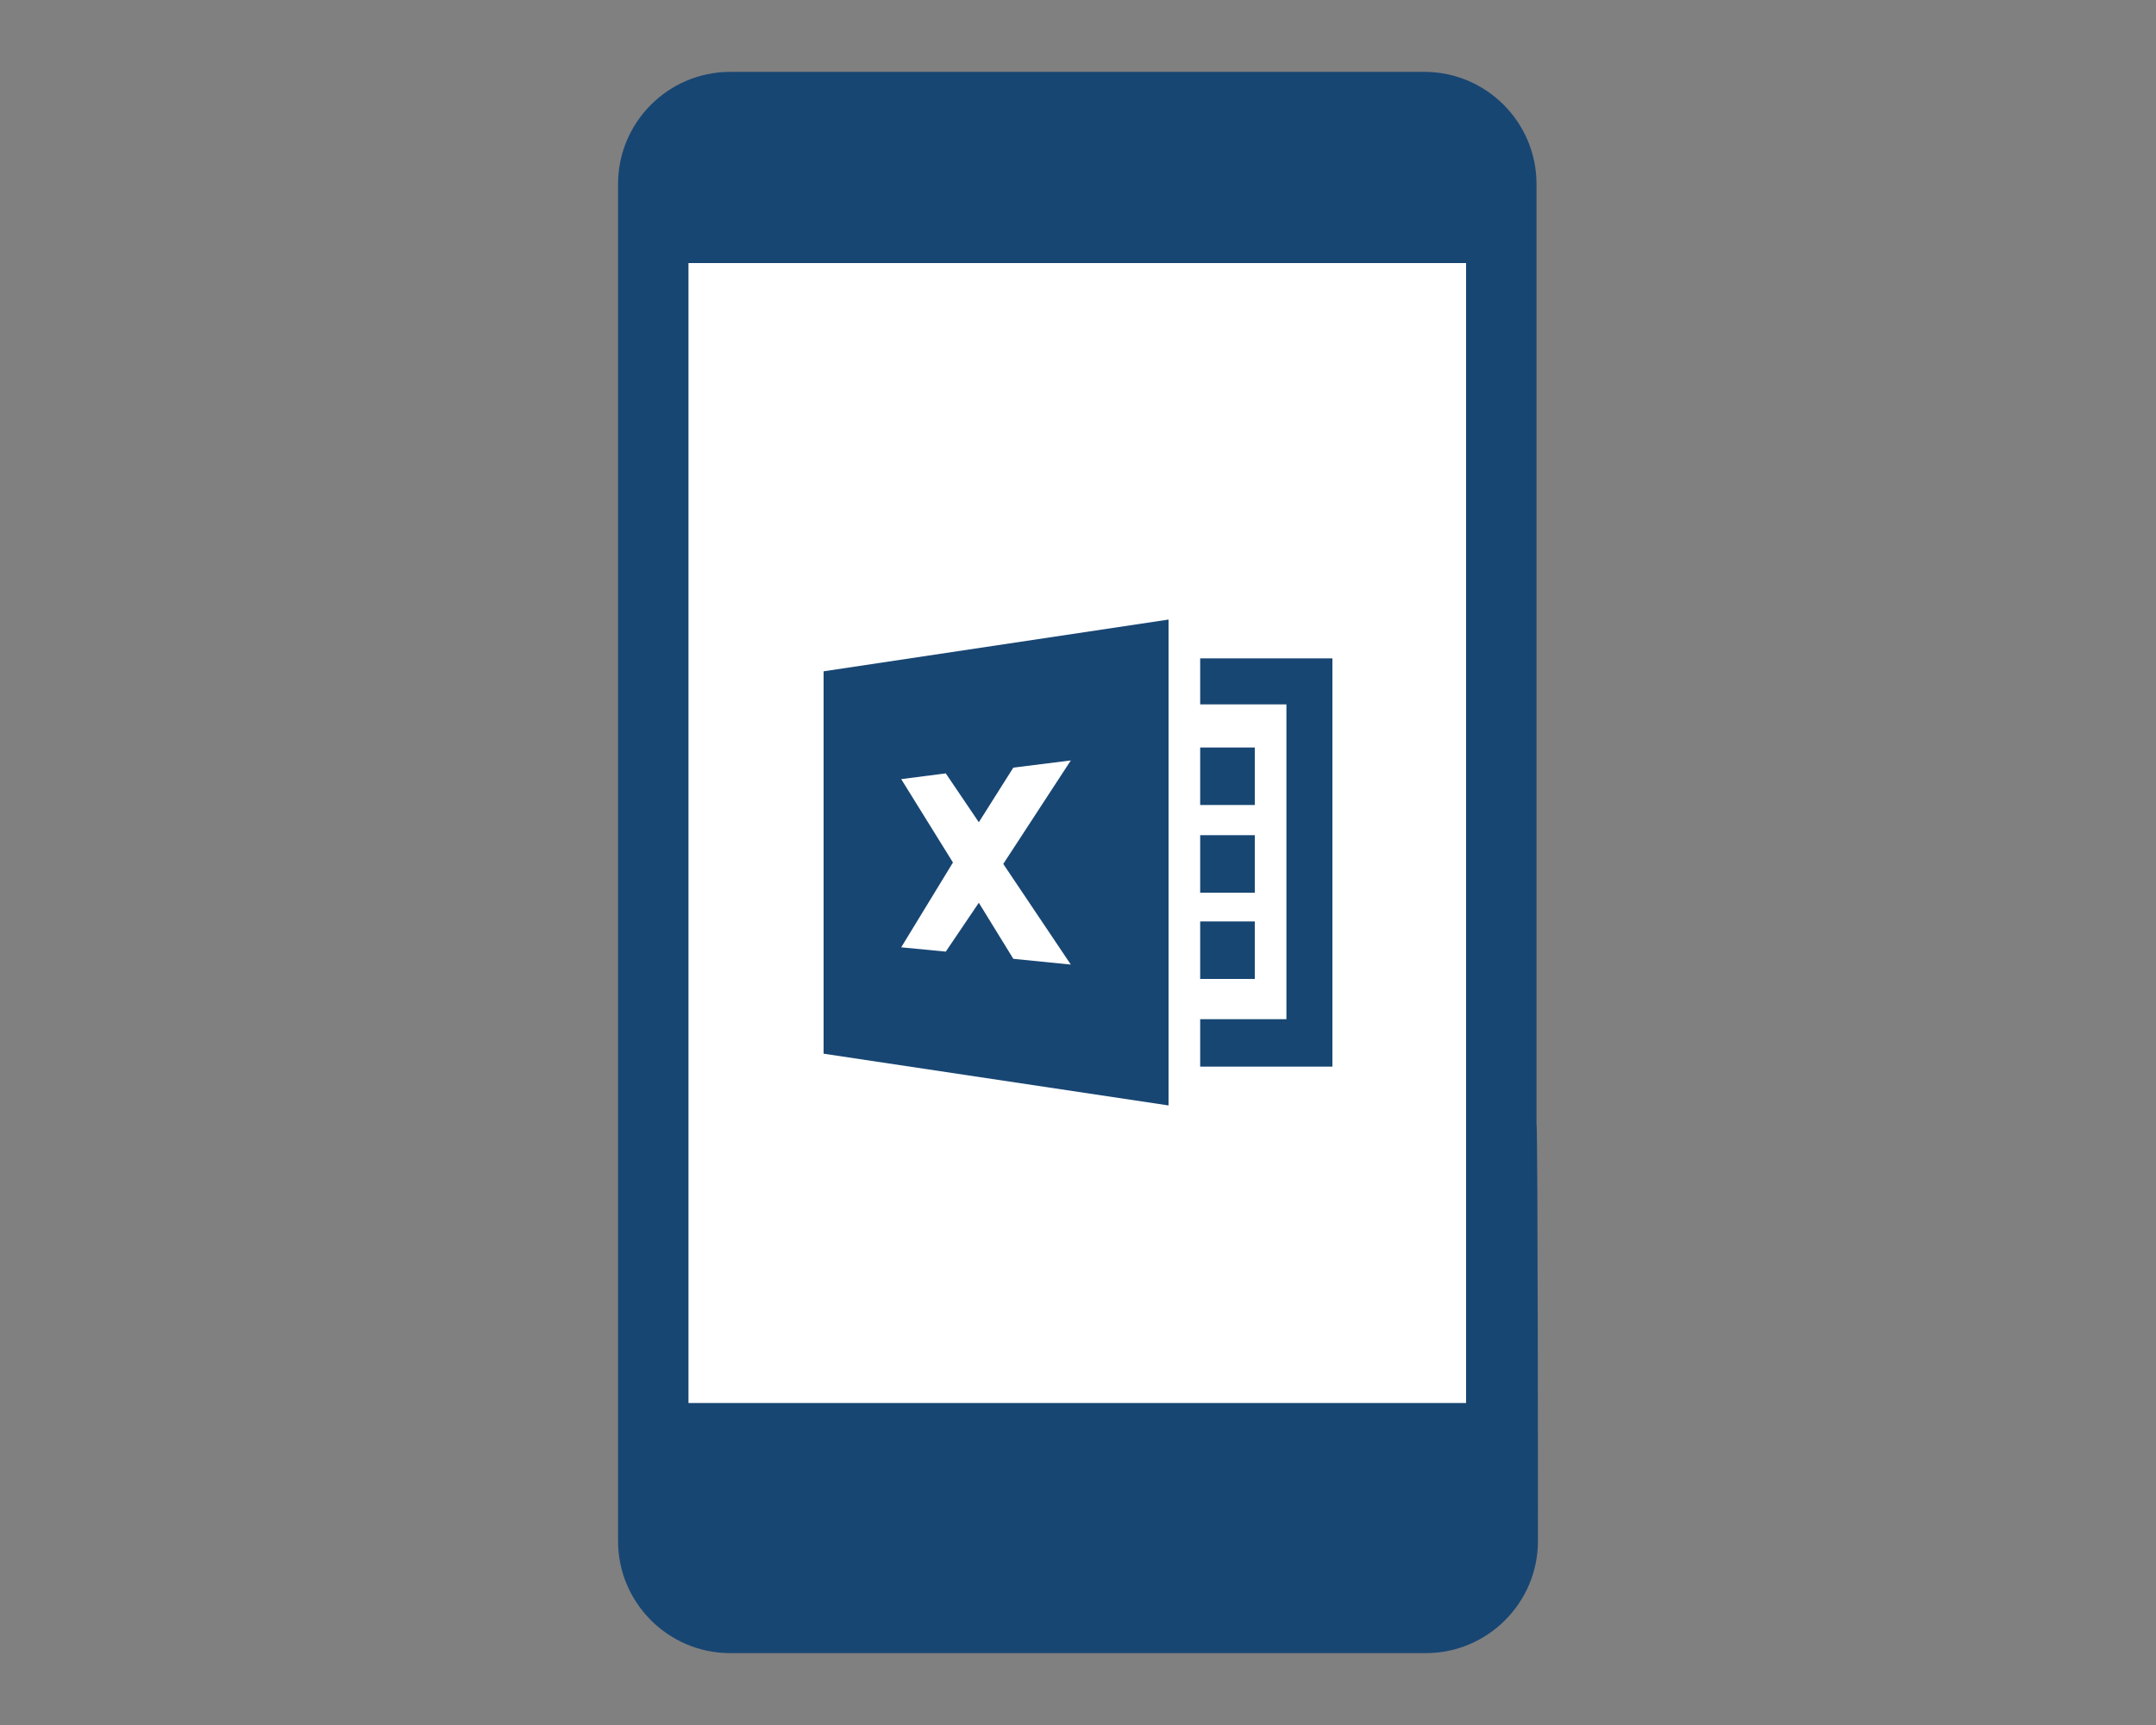
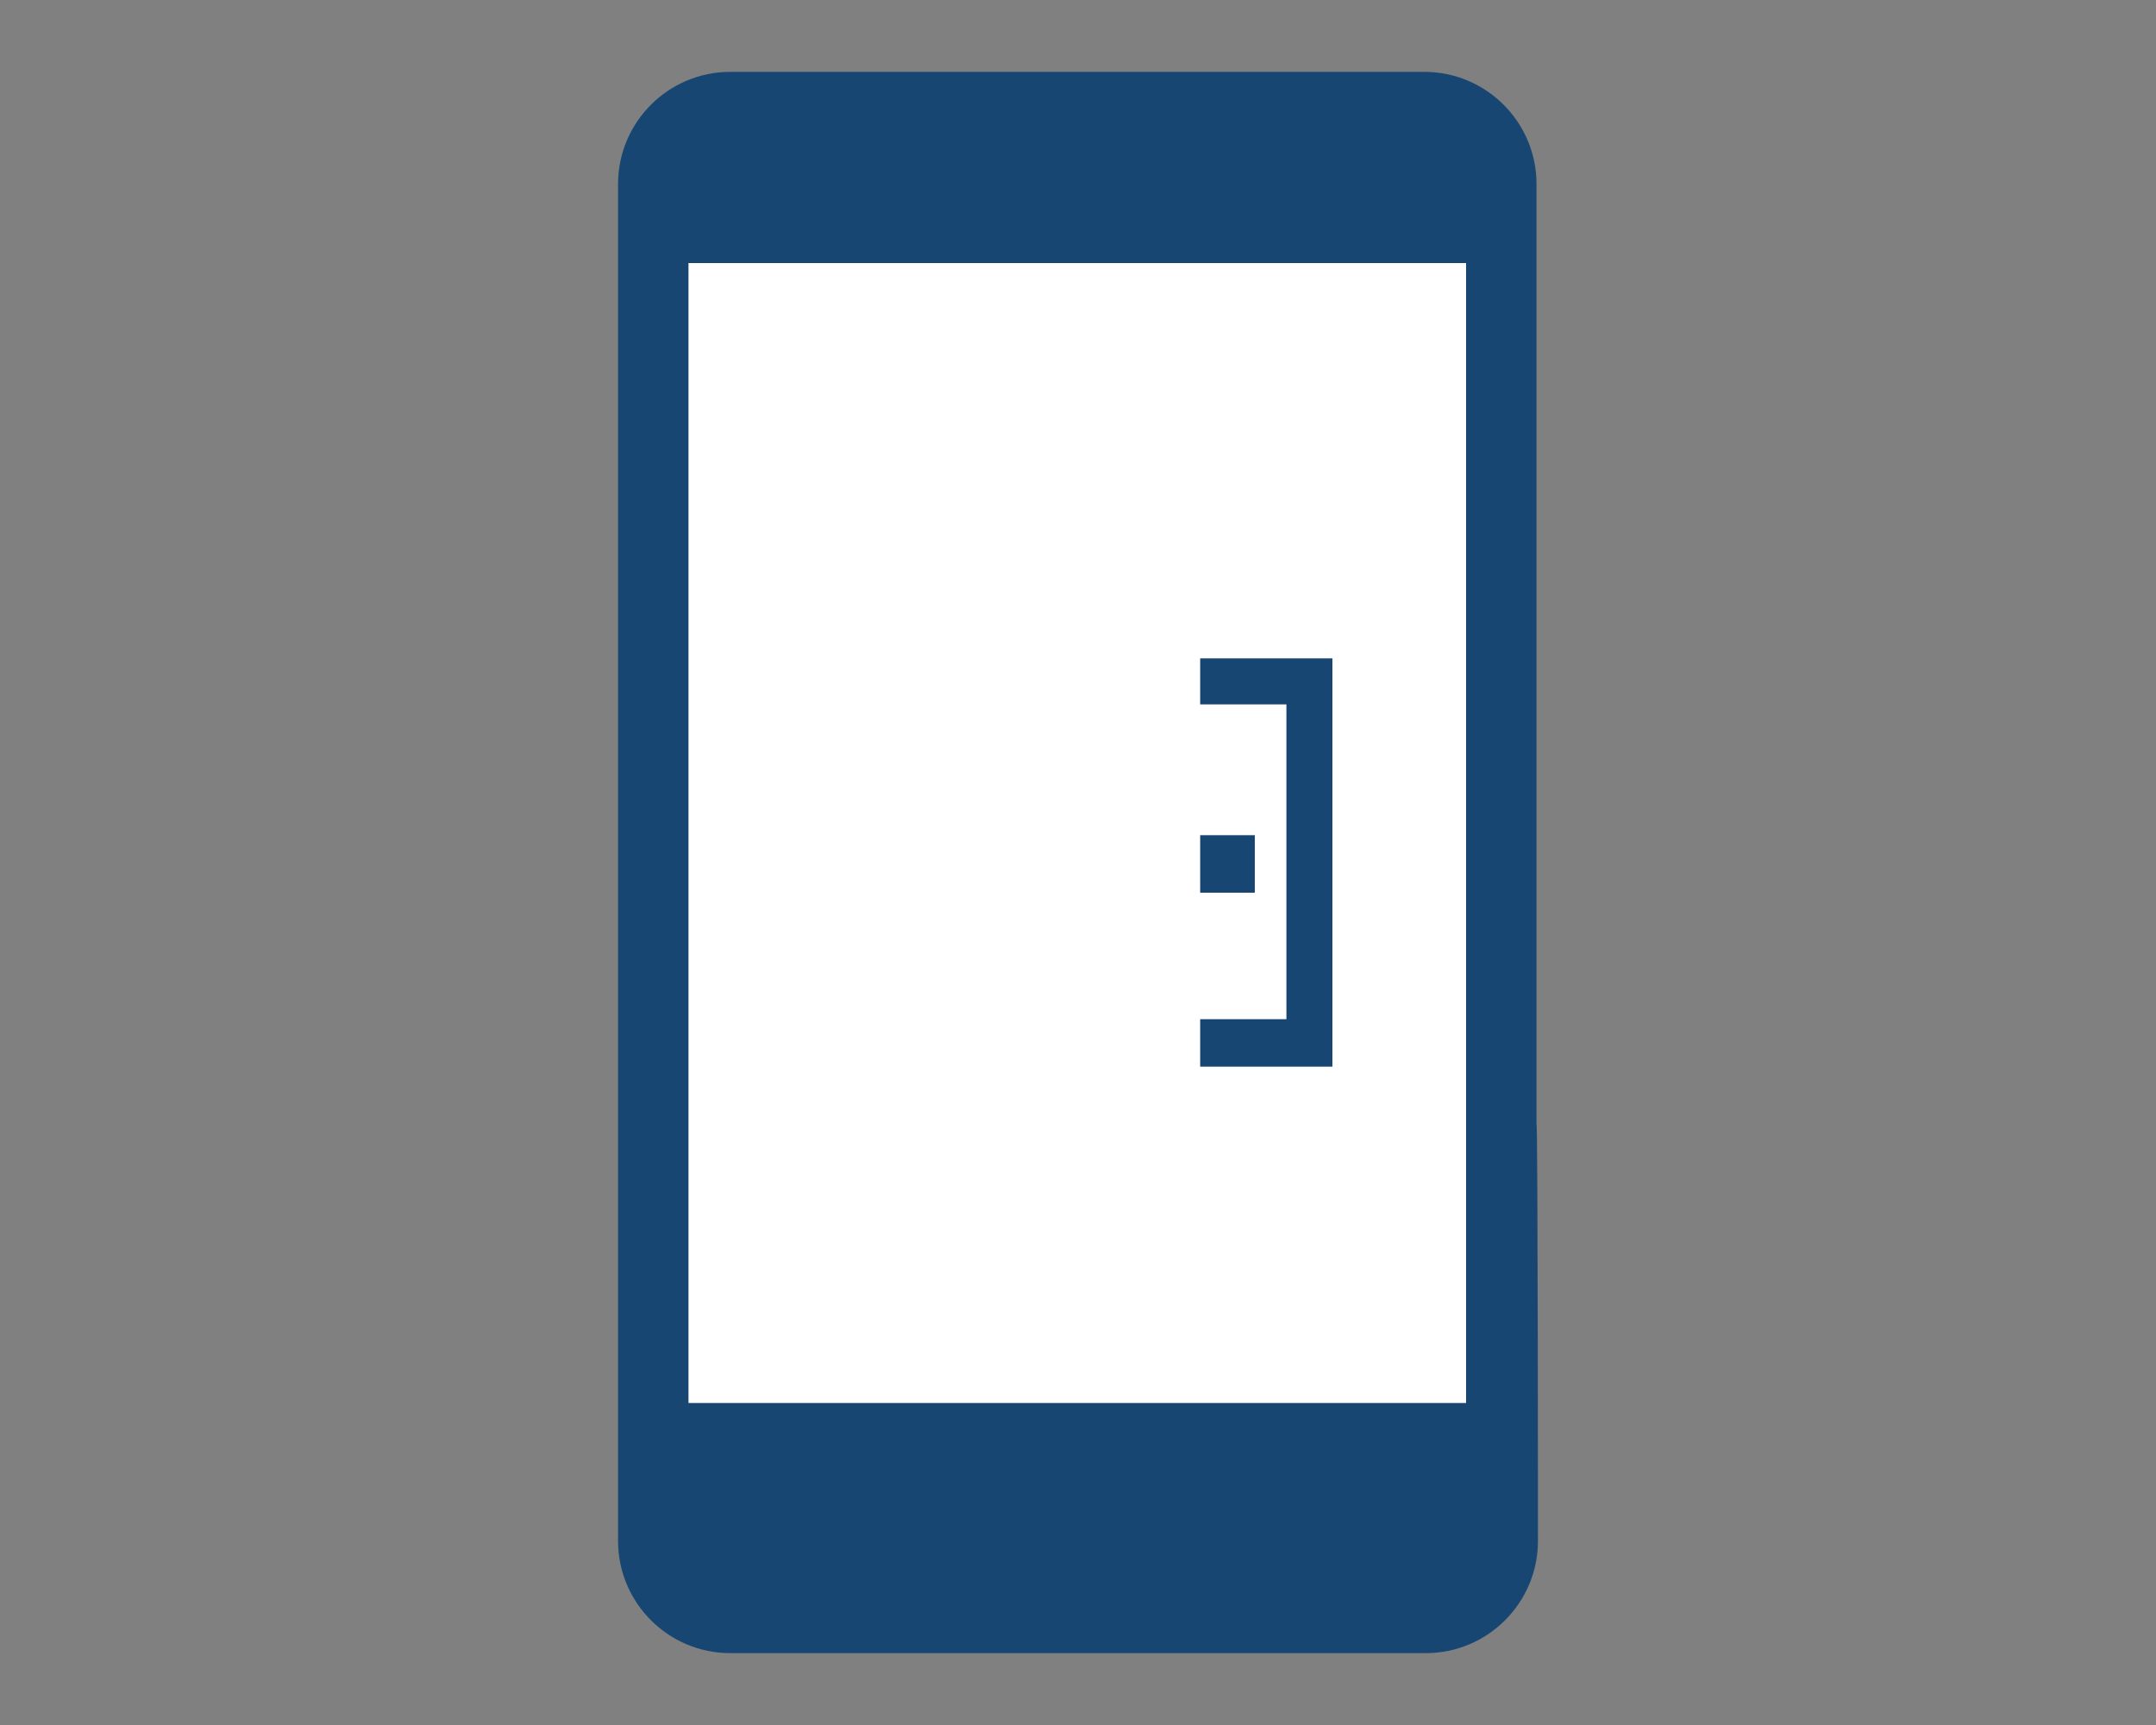
<svg xmlns="http://www.w3.org/2000/svg" version="1.1" id="レイヤー_1" x="0px" y="0px" viewBox="0 0 150 120" style="enable-background:new 0 0 150 120;" xml:space="preserve">
  <rect x="0" y="0" width="150" height="120" fill="#808080" stroke="none" />
  <style type="text/css">
	.st0{fill:#FFFFFF;}
	.st1{fill:#184673;}
</style>
  <g>
    <g>
      <rect x="47.1" y="14.4" class="st0" width="57.9" height="83.9" />
      <path class="st1" d="M107,107.2c0,4.3-3.5,7.8-7.8,7.8H50.8c-4.3,0-7.8-3.5-7.8-7.8V12.8C43,8.5,46.5,5,50.8,5h48.3    c4.3,0,7.8,3.5,7.8,7.8v70.9l-4.9-7.8V18.3H47.9v79.3H102v-22c1.7,0.9,3.2,1.7,4.9,2.6C107,78.2,107,107.2,107,107.2z" />
    </g>
    <g>
-       <rect x="83.5" y="52" class="st1" width="3.8" height="4" />
      <rect x="83.5" y="58.1" class="st1" width="3.8" height="4" />
-       <rect x="83.5" y="64.1" class="st1" width="3.8" height="4" />
-       <path class="st1" d="M57.3,73.3l24,3.6V43.1l-24,3.6C57.3,46.7,57.3,73.3,57.3,73.3z M62.7,54.2l3.1-0.4l2.3,3.4l2.4-3.8l4-0.5    l-4.7,7.2l4.7,7l-4-0.4l-2.4-3.9l-2.3,3.4l-3.1-0.3l3.6-5.9L62.7,54.2z" />
      <polygon class="st1" points="83.5,45.8 83.5,49 89.5,49 89.5,70.9 83.5,70.9 83.5,74.2 92.7,74.2 92.7,45.8   " />
    </g>
  </g>
</svg>